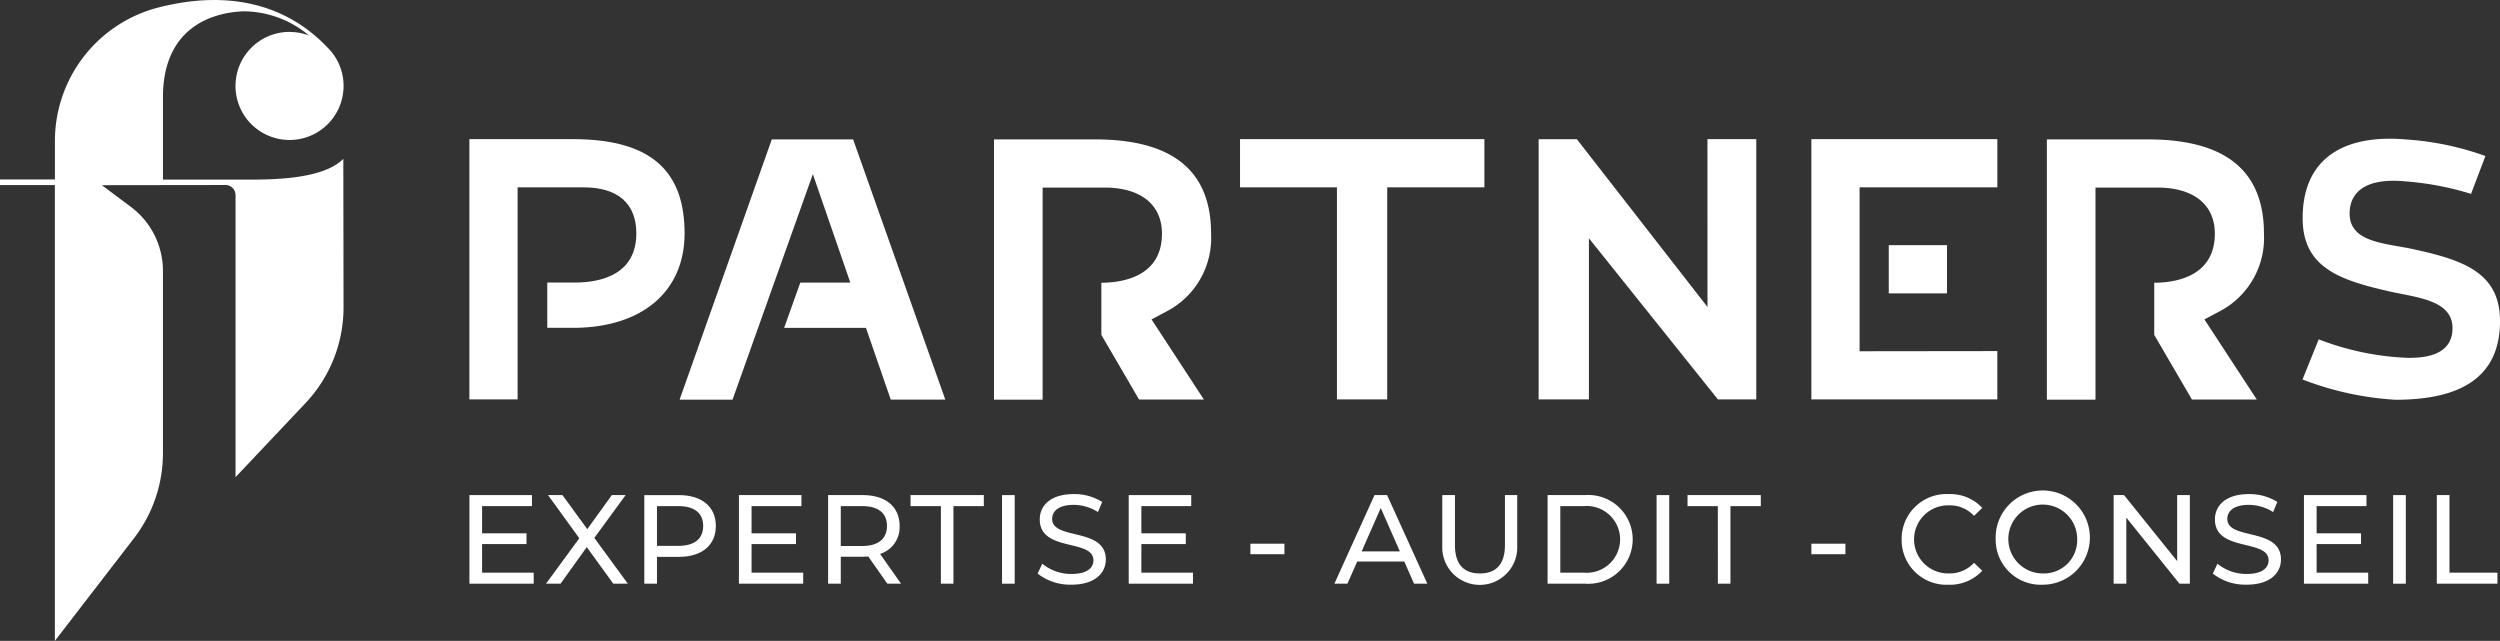
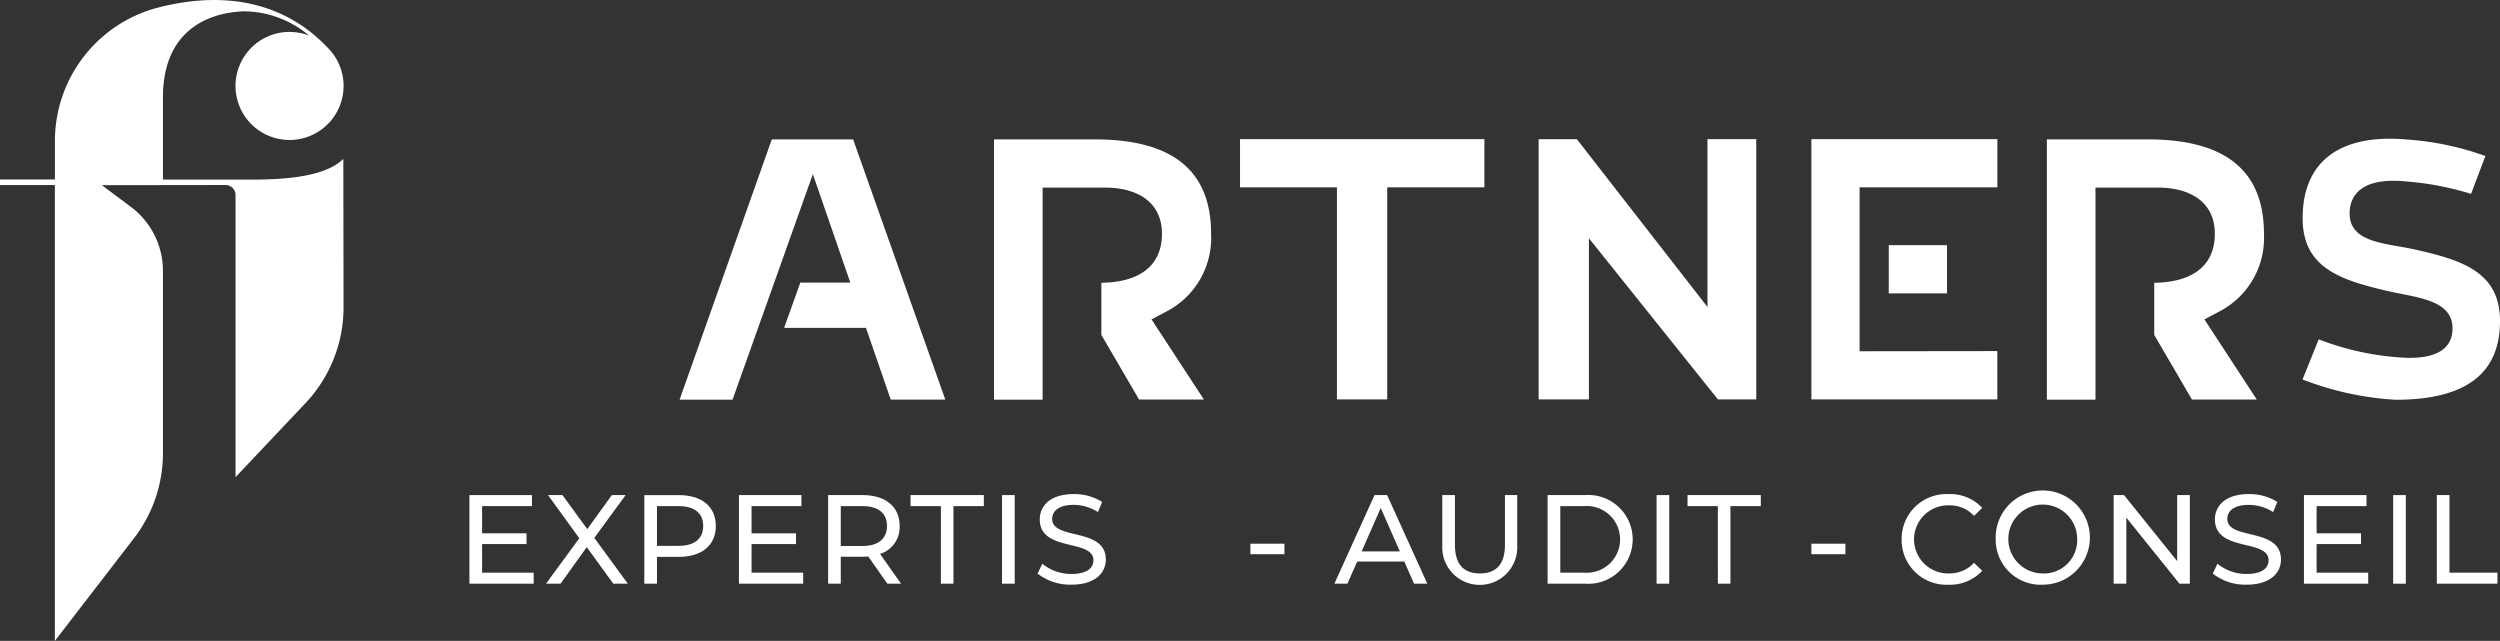
<svg xmlns="http://www.w3.org/2000/svg" id="Groupe_98565" data-name="Groupe 98565" width="178.976" height="45.881" viewBox="0 0 178.976 45.881">
  <rect x="0" y="0" width="178.976" height="45.881" fill="#333333" stroke="none" />
  <path id="Tracé_1450" data-name="Tracé 1450" d="M90.5,363.608c0-.034-.009-.067-.016-.1a3.85,3.85,0,0,0-.97-1.977c-1.105-1.158-4.768-4.955-12.358-2.964a9.869,9.869,0,0,0-7.284,9.571v2.707H65.94v.4h3.928V403.88h0l5.664-7.35a9.969,9.969,0,0,0,2.073-6.085l0-13.055a5.722,5.722,0,0,0-2.295-4.581l-2.078-1.554,8.853-.012a.719.719,0,0,1,.718.719v20.195l5.008-5.3A9.968,9.968,0,0,0,90.534,380l-.015-10.627c-1.531,1.53-5.34,1.485-7.225,1.485H77.606v-5.893c0-4.908,3.39-6.061,5.747-6.156a7.3,7.3,0,0,1,4.709,1.732,3.739,3.739,0,0,0-1.185-.249c-.069,0-.137-.01-.206-.01A3.869,3.869,0,0,0,82.8,364.15h0a3.867,3.867,0,0,0,3.867,3.869h0a3.868,3.868,0,0,0,3.869-3.869h0A3.874,3.874,0,0,0,90.5,363.608Z" transform="translate(-65.94 -357.998)" fill="#fff" />
  <g id="Groupe_509" data-name="Groupe 509" transform="translate(33.604 35.372)">
    <path id="Tracé_1451" data-name="Tracé 1451" d="M148.417,445.691v.788h-4.6v-6.342h4.476v.788h-3.57v1.948h3.18v.77h-3.18v2.048Z" transform="translate(-143.814 -440.065)" fill="#fff" />
    <path id="Tracé_1452" data-name="Tracé 1452" d="M161.339,446.479l-1.9-2.618-1.875,2.618h-1.042l2.383-3.252-2.238-3.09H157.7l1.776,2.437,1.758-2.437h.988L159.98,443.2l2.4,3.28Z" transform="translate(-151.037 -440.065)" fill="#fff" />
    <path id="Tracé_1453" data-name="Tracé 1453" d="M177.955,442.348c0,1.377-1,2.211-2.646,2.211h-1.568v1.921h-.906v-6.342h2.473C176.958,440.137,177.955,440.97,177.955,442.348Zm-.906,0c0-.906-.607-1.422-1.767-1.422h-1.541v2.845h1.541C176.442,443.77,177.049,443.253,177.049,442.348Z" transform="translate(-160.312 -440.065)" fill="#fff" />
    <path id="Tracé_1454" data-name="Tracé 1454" d="M193.125,445.691v.788h-4.6v-6.342H193v.788h-3.57v1.948h3.18v.77h-3.18v2.048Z" transform="translate(-169.229 -440.065)" fill="#fff" />
    <path id="Tracé_1455" data-name="Tracé 1455" d="M207.568,446.479l-1.368-1.948c-.127.009-.263.018-.4.018h-1.567v1.93h-.906v-6.342H205.8c1.649,0,2.646.833,2.646,2.211a2,2,0,0,1-1.4,2l1.5,2.129Zm-.027-4.131c0-.906-.607-1.422-1.767-1.422h-1.54v2.854h1.54C206.933,443.779,207.54,443.253,207.54,442.348Z" transform="translate(-177.646 -440.065)" fill="#fff" />
    <path id="Tracé_1456" data-name="Tracé 1456" d="M219.173,440.925H217v-.788h5.246v.788h-2.174v5.554h-.9Z" transform="translate(-185.418 -440.065)" fill="#fff" />
    <path id="Tracé_1457" data-name="Tracé 1457" d="M232.181,440.137h.906v6.342h-.906Z" transform="translate(-194.049 -440.065)" fill="#fff" />
    <path id="Tracé_1458" data-name="Tracé 1458" d="M238.082,445.659l.335-.706a3.264,3.264,0,0,0,2.093.734c1.1,0,1.568-.426,1.568-.979,0-1.55-3.842-.571-3.842-2.927,0-.979.761-1.812,2.428-1.812a3.729,3.729,0,0,1,2.039.562l-.3.725a3.277,3.277,0,0,0-1.739-.516c-1.078,0-1.54.453-1.54,1.005,0,1.55,3.841.58,3.841,2.908,0,.969-.779,1.8-2.455,1.8A3.765,3.765,0,0,1,238.082,445.659Z" transform="translate(-197.403 -439.969)" fill="#fff" />
-     <path id="Tracé_1459" data-name="Tracé 1459" d="M257.8,445.691v.788h-4.6v-6.342h4.476v.788h-3.57v1.948h3.18v.77h-3.18v2.048Z" transform="translate(-205.999 -440.065)" fill="#fff" />
    <path id="Tracé_1460" data-name="Tracé 1460" d="M273.383,448.2h2.437v.752h-2.437Z" transform="translate(-217.471 -444.648)" fill="#fff" />
    <path id="Tracé_1461" data-name="Tracé 1461" d="M292.328,444.894h-3.371l-.7,1.585h-.933l2.872-6.342h.9l2.881,6.342h-.951Zm-.317-.725-1.368-3.108-1.368,3.108Z" transform="translate(-225.398 -440.065)" fill="#fff" />
    <path id="Tracé_1462" data-name="Tracé 1462" d="M305.219,443.743v-3.606h.906v3.57c0,1.4.643,2.039,1.785,2.039s1.794-.634,1.794-2.039v-3.57h.879v3.606a2.685,2.685,0,1,1-5.363,0Z" transform="translate(-235.569 -440.065)" fill="#fff" />
    <path id="Tracé_1463" data-name="Tracé 1463" d="M322.69,440.137h2.673a3.18,3.18,0,1,1,0,6.342H322.69Zm2.618,5.554a2.39,2.39,0,1,0,0-4.766H323.6v4.766Z" transform="translate(-245.501 -440.065)" fill="#fff" />
    <path id="Tracé_1464" data-name="Tracé 1464" d="M340.771,440.137h.906v6.342h-.906Z" transform="translate(-255.78 -440.065)" fill="#fff" />
    <path id="Tracé_1465" data-name="Tracé 1465" d="M348.069,440.925H345.9v-.788h5.246v.788h-2.174v5.554h-.9Z" transform="translate(-258.693 -440.065)" fill="#fff" />
    <path id="Tracé_1466" data-name="Tracé 1466" d="M366.454,448.2h2.437v.752h-2.437Z" transform="translate(-270.38 -444.648)" fill="#fff" />
    <path id="Tracé_1467" data-name="Tracé 1467" d="M381.427,443.212a3.208,3.208,0,0,1,3.361-3.243,3.133,3.133,0,0,1,2.41.988l-.589.57a2.35,2.35,0,0,0-1.785-.752,2.438,2.438,0,1,0,0,4.874,2.359,2.359,0,0,0,1.785-.761l.589.57a3.146,3.146,0,0,1-2.419,1A3.205,3.205,0,0,1,381.427,443.212Z" transform="translate(-278.892 -439.969)" fill="#fff" />
    <path id="Tracé_1468" data-name="Tracé 1468" d="M397.03,443.212a3.373,3.373,0,1,1,3.379,3.244A3.223,3.223,0,0,1,397.03,443.212Zm5.835,0a2.465,2.465,0,1,0-2.455,2.438A2.381,2.381,0,0,0,402.865,443.212Z" transform="translate(-287.762 -439.969)" fill="#fff" />
    <path id="Tracé_1469" data-name="Tracé 1469" d="M422.055,440.137v6.342h-.743l-3.805-4.729v4.729H416.6v-6.342h.743l3.805,4.729v-4.729Z" transform="translate(-298.887 -440.065)" fill="#fff" />
    <path id="Tracé_1470" data-name="Tracé 1470" d="M433.044,445.659l.335-.706a3.264,3.264,0,0,0,2.093.734c1.1,0,1.568-.426,1.568-.979,0-1.55-3.842-.571-3.842-2.927,0-.979.761-1.812,2.428-1.812a3.731,3.731,0,0,1,2.039.562l-.3.725a3.277,3.277,0,0,0-1.74-.516c-1.078,0-1.54.453-1.54,1.005,0,1.55,3.841.58,3.841,2.908,0,.969-.779,1.8-2.455,1.8A3.765,3.765,0,0,1,433.044,445.659Z" transform="translate(-308.235 -439.969)" fill="#fff" />
    <path id="Tracé_1471" data-name="Tracé 1471" d="M452.767,445.691v.788h-4.6v-6.342h4.476v.788h-3.57v1.948h3.18v.77h-3.18v2.048Z" transform="translate(-316.83 -440.065)" fill="#fff" />
    <path id="Tracé_1472" data-name="Tracé 1472" d="M462.969,440.137h.906v6.342h-.906Z" transform="translate(-325.246 -440.065)" fill="#fff" />
    <path id="Tracé_1473" data-name="Tracé 1473" d="M470.214,440.137h.906v5.554h3.434v.788h-4.34Z" transform="translate(-329.365 -440.065)" fill="#fff" />
  </g>
  <path id="Tracé_1474" data-name="Tracé 1474" d="M271.663,384.535H278.6l0,15.179H282.2V384.535h6.957v-3.452H271.663Z" transform="translate(-182.889 -371.122)" fill="#fff" />
  <path id="Tracé_1475" data-name="Tracé 1475" d="M333.289,393.1l-9.354-12.015H321.2v18.631h3.6V388.179l9.234,11.535h2.747V381.083h-3.495Z" transform="translate(-211.049 -371.122)" fill="#fff" />
  <path id="Tracé_1476" data-name="Tracé 1476" d="M455.83,388.916c-1.942-.424-4.527-.451-4.527-2.547,0-1.355.925-2.611,4.064-2.294a21.067,21.067,0,0,1,4.629.889l1.028-2.71a20.61,20.61,0,0,0-5.605-1.18c-4.6-.416-7.479,1.395-7.479,5.634,0,3.541,2.683,4.434,6.191,5.233,1.967.448,4.539.61,4.539,2.638,0,2.132-2.4,2.123-3.22,2.123a19.745,19.745,0,0,1-6.359-1.325l-1.16,2.873a21.948,21.948,0,0,0,6.66,1.453c4.543,0,7.479-1.524,7.479-5.634C462.07,390.558,459.366,389.688,455.83,388.916Z" transform="translate(-283.093 -371.084)" fill="#fff" />
-   <path id="Tracé_1477" data-name="Tracé 1477" d="M151.233,381.083h-7.419v18.631h3.452V384.535H152c2.358,0,3.766,1.086,3.766,3.3,0,2.862-2.417,3.514-4.383,3.514h-1.993v3.242h1.993c4.837-.052,7.836-2.63,7.836-6.755C159.218,383.672,157.166,381.083,151.233,381.083Z" transform="translate(-110.21 -371.122)" fill="#fff" />
  <path id="Tracé_1478" data-name="Tracé 1478" d="M185.293,381.124l-6.6,18.631h3.79l5.749-16.143,2.682,7.764h-3.58l-1.158,3.242h5.858l1.775,5.137h3.906l-6.6-18.631Z" transform="translate(-130.04 -371.145)" fill="#fff" />
  <path id="Tracé_1479" data-name="Tracé 1479" d="M366.451,399.714h13.312v-3.458l-9.86.012V384.535h9.862v-3.452H366.451Z" transform="translate(-236.774 -371.122)" fill="#fff" />
  <rect id="Rectangle_707" data-name="Rectangle 707" width="4.169" height="3.452" transform="translate(135.217 17.551)" fill="#fff" />
  <path id="Tracé_1480" data-name="Tracé 1480" d="M243.182,393.447a5.928,5.928,0,0,0,3.2-5.568c0-4.167-2.342-6.755-8.315-6.755h-7.227v18.631h3.481v-15.18h4.469c2.379,0,4.075,1.087,4.075,3.3,0,2.789-2.33,3.5-4.338,3.513v3.734l2.7,4.627h4.641l-3.75-5.739Z" transform="translate(-159.68 -371.145)" fill="#fff" />
  <path id="Tracé_1481" data-name="Tracé 1481" d="M417.855,393.447a5.928,5.928,0,0,0,3.2-5.568c0-4.167-2.342-6.755-8.315-6.755h-7.227v18.631h3.481v-15.18h4.469c2.38,0,4.075,1.087,4.075,3.3,0,2.789-2.33,3.5-4.338,3.513v3.734l2.7,4.627h4.641l-3.75-5.739Z" transform="translate(-258.977 -371.145)" fill="#fff" />
</svg>